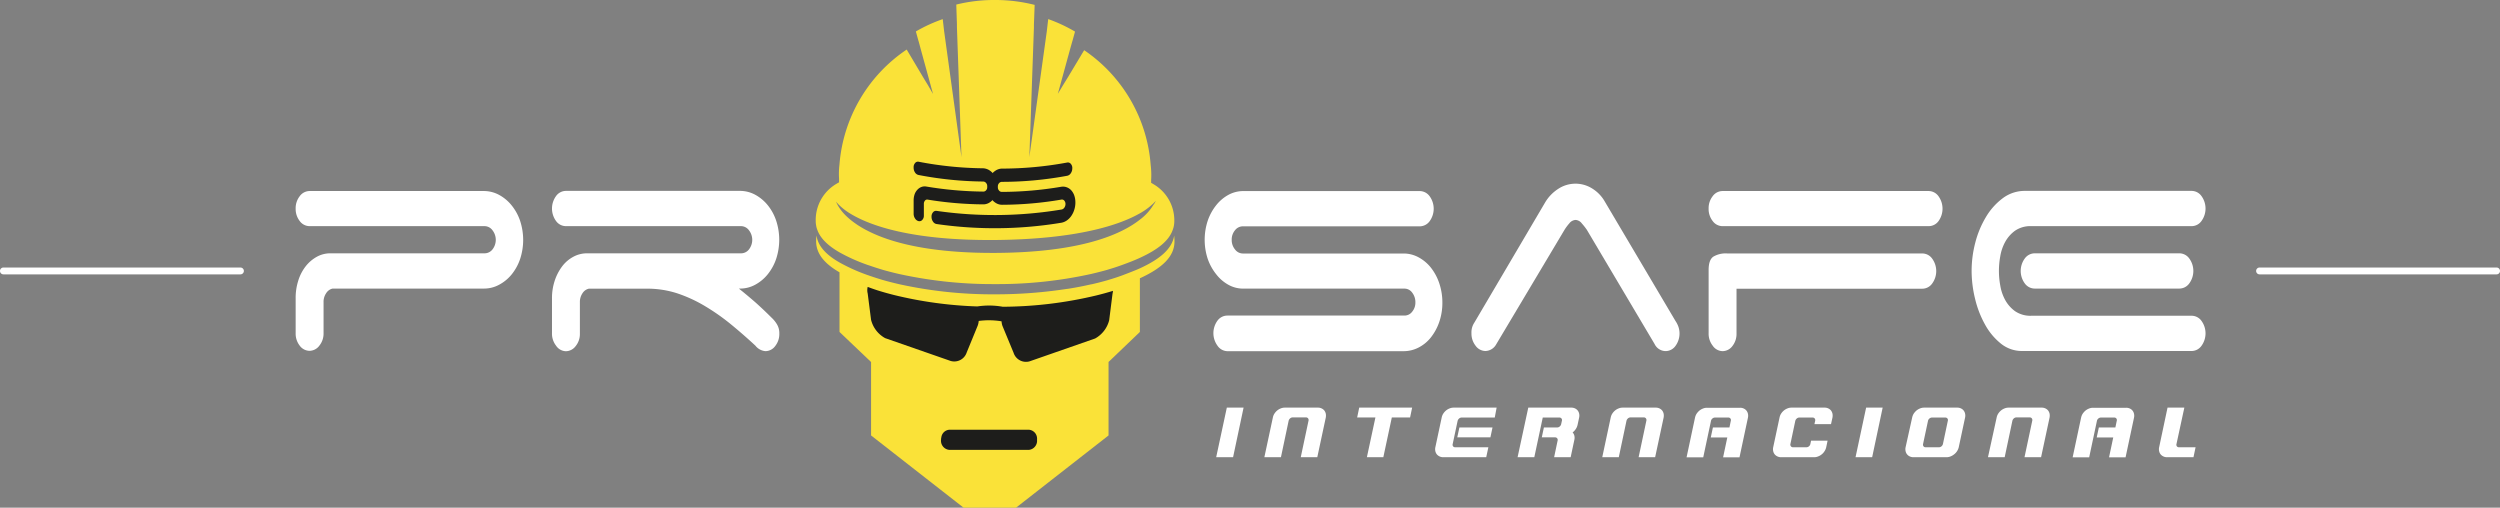
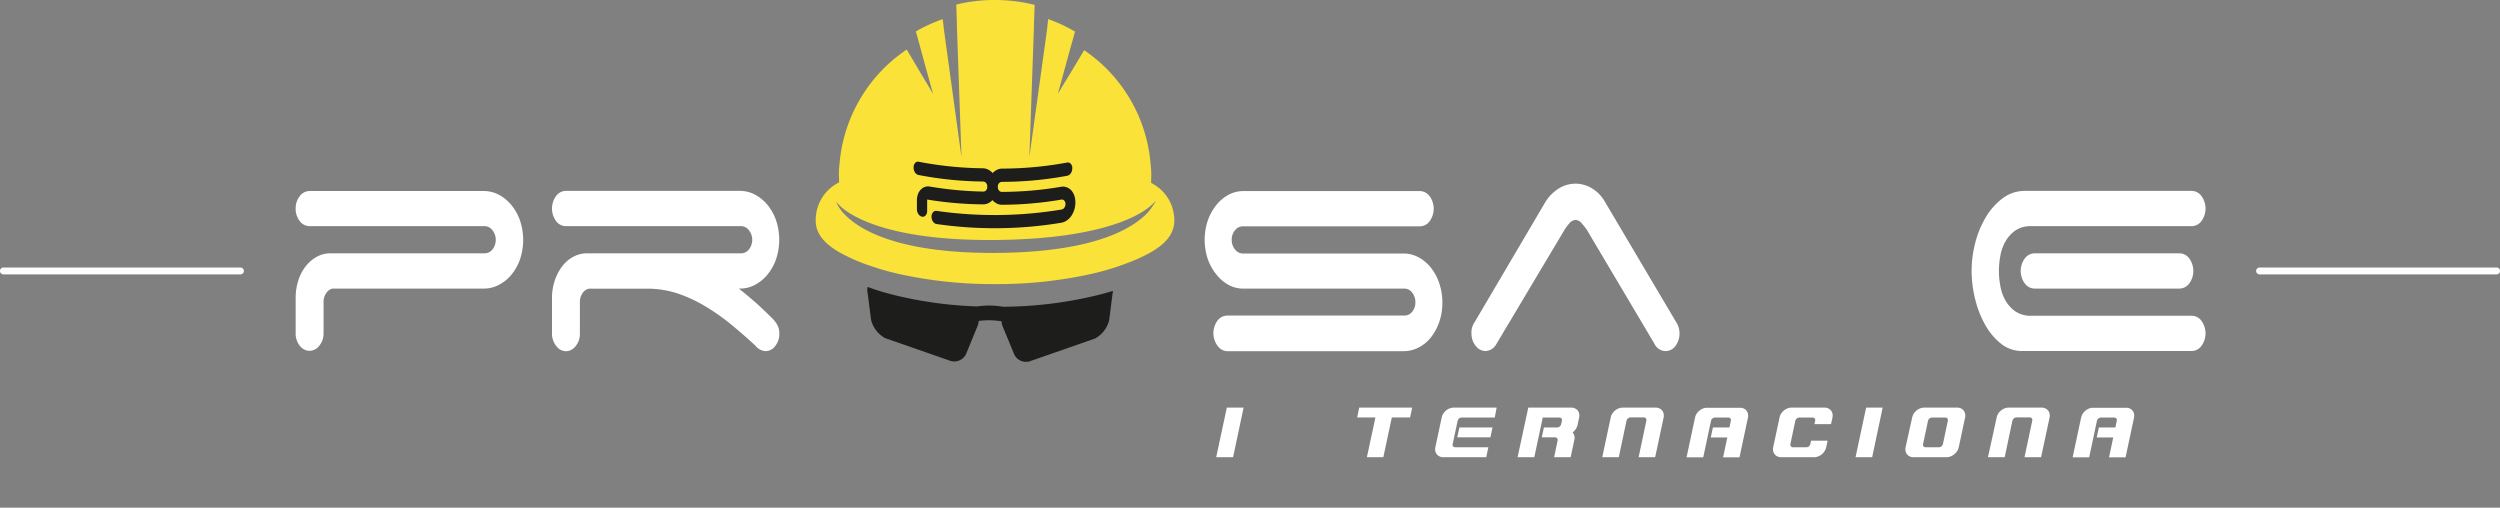
<svg xmlns="http://www.w3.org/2000/svg" id="logo_final_curvas" data-name="logo final curvas" viewBox="0 0 547.43 111.17">
  <rect x="0" y="0" width="547.43" height="111.17" fill="#808080" stroke="none" />
  <title>prosafe-internacional-panama</title>
  <path d="M271.33,90.57H275l-2.3,10.86H269Z" transform="translate(-2.69 -1.31)" style="fill:#fff" />
-   <path d="M281.41,92.74a2.49,2.49,0,0,1,.34-.85,3.08,3.08,0,0,1,.61-.69,2.82,2.82,0,0,1,.79-.46,2.26,2.26,0,0,1,.88-.17h7.24a1.78,1.78,0,0,1,.81.17,1.72,1.72,0,0,1,.6.46,1.82,1.82,0,0,1,.32.69,2.43,2.43,0,0,1,0,.85l-1.86,8.69h-3.62l1.7-8a.6.6,0,0,0-.1-.51.57.57,0,0,0-.47-.21h-2.9a.82.82,0,0,0-.55.21,1,1,0,0,0-.33.51l-1.69,8h-3.63Z" transform="translate(-2.69 -1.31)" style="fill:#fff" />
  <path d="M303.87,92.72h-4l.45-2.15h11.59l-.45,2.15h-4l-1.86,8.71H302Z" transform="translate(-2.69 -1.31)" style="fill:#fff" />
  <path d="M320.79,98.53a.58.58,0,0,0,.09.52.56.56,0,0,0,.47.2h7.25l-.47,2.18h-9.41a1.79,1.79,0,0,1-.81-.18,1.72,1.72,0,0,1-.6-.46,1.69,1.69,0,0,1-.32-.69,2,2,0,0,1,0-.85l1.39-6.51a2.49,2.49,0,0,1,.34-.85,3.08,3.08,0,0,1,.61-.69,2.82,2.82,0,0,1,.79-.46,2.26,2.26,0,0,1,.88-.17h9.41L330,92.74h-7.25a.84.84,0,0,0-.55.21,1,1,0,0,0-.33.51l-.77,3.62Zm1-1.45.47-2.17h7.25l-.46,2.17Z" transform="translate(-2.69 -1.31)" style="fill:#fff" />
  <path d="M337.34,90.57h9.42a1.78,1.78,0,0,1,.81.17,1.6,1.6,0,0,1,.59.46,1.68,1.68,0,0,1,.32.69,2,2,0,0,1,0,.85l-.35,1.62a2.56,2.56,0,0,1-.4.91,2.94,2.94,0,0,1-.68.73,1.58,1.58,0,0,1,.38.71,2,2,0,0,1,0,.91l-.81,3.81H343l.76-3.62a.58.58,0,0,0-.09-.52.57.57,0,0,0-.47-.21H340.3l.46-2.17h2.91a.81.81,0,0,0,.55-.21.93.93,0,0,0,.32-.51l.16-.73a.55.55,0,0,0-.56-.72h-3.63l-1.85,8.69H335Z" transform="translate(-2.69 -1.31)" style="fill:#fff" />
  <path d="M355.39,92.74a2.49,2.49,0,0,1,.34-.85,3.08,3.08,0,0,1,.61-.69,2.82,2.82,0,0,1,.79-.46,2.26,2.26,0,0,1,.88-.17h7.24a1.78,1.78,0,0,1,.81.17,1.72,1.72,0,0,1,.6.46,1.82,1.82,0,0,1,.32.69,2.43,2.43,0,0,1,0,.85l-1.86,8.69H361.5l1.7-8a.6.6,0,0,0-.1-.51.57.57,0,0,0-.47-.21h-2.9a.84.84,0,0,0-.55.21,1,1,0,0,0-.33.51l-1.69,8h-3.62Z" transform="translate(-2.69 -1.31)" style="fill:#fff" />
  <path d="M377.77,94.91h3.62l.3-1.45a.55.55,0,0,0-.56-.72h-2.9a.87.87,0,0,0-.56.21.88.88,0,0,0-.32.51l-1.7,8H372l1.85-8.69a2.71,2.71,0,0,1,.34-.85,3.35,3.35,0,0,1,.61-.69,3,3,0,0,1,.79-.46,2.31,2.31,0,0,1,.89-.17h7.24a1.78,1.78,0,0,1,.81.17,1.6,1.6,0,0,1,.59.46,1.68,1.68,0,0,1,.32.69,2,2,0,0,1,0,.85l-1.85,8.69H380l.92-4.35H377.3Z" transform="translate(-2.69 -1.31)" style="fill:#fff" />
  <path d="M394.86,99.05a.56.56,0,0,0,.47.2h2.9a.86.86,0,0,0,.56-.2.9.9,0,0,0,.32-.52l.15-.72h3.62l-.3,1.44a2.66,2.66,0,0,1-.36.85,2.7,2.7,0,0,1-.61.69,2.82,2.82,0,0,1-.79.46,2.27,2.27,0,0,1-.88.18H392.7a1.79,1.79,0,0,1-.81-.18,1.72,1.72,0,0,1-.6-.46,1.69,1.69,0,0,1-.32-.69,2,2,0,0,1,0-.85l1.39-6.51a2.49,2.49,0,0,1,.34-.85,3.08,3.08,0,0,1,.61-.69,2.82,2.82,0,0,1,.79-.46,2.26,2.26,0,0,1,.88-.17h7.24a1.78,1.78,0,0,1,.81.17,1.72,1.72,0,0,1,.6.46,1.82,1.82,0,0,1,.32.69,2.43,2.43,0,0,1,0,.85l-.32,1.45H400l.16-.73a.6.6,0,0,0-.1-.51.57.57,0,0,0-.47-.21h-2.9a.84.84,0,0,0-.55.21,1,1,0,0,0-.33.51l-1.07,5.07A.58.58,0,0,0,394.86,99.05Z" transform="translate(-2.69 -1.31)" style="fill:#fff" />
  <path d="M411.32,90.57h3.62l-2.3,10.86H409Z" transform="translate(-2.69 -1.31)" style="fill:#fff" />
  <path d="M421.4,92.74a2.71,2.71,0,0,1,.34-.85,3.35,3.35,0,0,1,.61-.69,3,3,0,0,1,.79-.46,2.31,2.31,0,0,1,.89-.17h7.24a1.78,1.78,0,0,1,.81.17,1.6,1.6,0,0,1,.59.46,1.68,1.68,0,0,1,.32.69,2,2,0,0,1,0,.85l-1.39,6.51a2.77,2.77,0,0,1-1,1.54,3,3,0,0,1-.79.46,2.32,2.32,0,0,1-.89.18h-7.24a1.79,1.79,0,0,1-.81-.18,1.6,1.6,0,0,1-.59-.46,1.57,1.57,0,0,1-.32-.69,2,2,0,0,1,0-.85Zm2.49,6.31a.56.56,0,0,0,.47.2h2.89a.84.84,0,0,0,.56-.2,1,1,0,0,0,.33-.52l1.07-5.07a.56.56,0,0,0-.09-.51.58.58,0,0,0-.47-.21h-2.9a.87.87,0,0,0-.56.21.88.88,0,0,0-.32.51l-1.08,5.07A.62.62,0,0,0,423.89,99.05Z" transform="translate(-2.69 -1.31)" style="fill:#fff" />
  <path d="M439.9,92.74a2.49,2.49,0,0,1,.34-.85,3.08,3.08,0,0,1,.61-.69,2.82,2.82,0,0,1,.79-.46,2.26,2.26,0,0,1,.88-.17h7.24a1.78,1.78,0,0,1,.81.17,1.72,1.72,0,0,1,.6.46,1.82,1.82,0,0,1,.32.69,2.43,2.43,0,0,1,0,.85l-1.86,8.69H446l1.7-8a.6.6,0,0,0-.1-.51.57.57,0,0,0-.47-.21h-2.9a.84.84,0,0,0-.55.21,1,1,0,0,0-.33.51l-1.69,8H438Z" transform="translate(-2.69 -1.31)" style="fill:#fff" />
  <path d="M462.28,94.91h3.62l.3-1.45a.55.55,0,0,0-.56-.72h-2.9a.87.87,0,0,0-.56.21.88.88,0,0,0-.32.51l-1.7,8h-3.62l1.85-8.69a2.71,2.71,0,0,1,.34-.85,3.35,3.35,0,0,1,.61-.69,3,3,0,0,1,.79-.46,2.31,2.31,0,0,1,.89-.17h7.24a1.78,1.78,0,0,1,.81.17,1.6,1.6,0,0,1,.59.46,1.68,1.68,0,0,1,.32.69,2,2,0,0,1,0,.85l-1.85,8.69h-3.62l.92-4.35h-3.62Z" transform="translate(-2.69 -1.31)" style="fill:#fff" />
-   <path d="M479.28,98.53a.58.58,0,0,0,.09.52.56.56,0,0,0,.47.2h3.62l-.46,2.18h-5.79a1.79,1.79,0,0,1-.81-.18,1.72,1.72,0,0,1-.6-.46,1.69,1.69,0,0,1-.32-.69,2,2,0,0,1,0-.85l1.84-8.68H481Z" transform="translate(-2.69 -1.31)" style="fill:#fff" />
  <path d="M67.43,47a4.28,4.28,0,0,1,.89-2.73,2.7,2.7,0,0,1,2.17-1.13h38.12A7,7,0,0,1,112,44a9,9,0,0,1,2.73,2.29,10.92,10.92,0,0,1,1.85,3.38,13.37,13.37,0,0,1,0,8.36,11,11,0,0,1-1.85,3.37A8.88,8.88,0,0,1,112,63.65a6.86,6.86,0,0,1-3.34.85H75.52a2.22,2.22,0,0,0-1.4,1,3.34,3.34,0,0,0-.58,2v6.84A4.19,4.19,0,0,1,72.62,77a2.73,2.73,0,0,1-2.13,1.13A2.7,2.7,0,0,1,68.32,77a4.28,4.28,0,0,1-.89-2.73V66.59A12.36,12.36,0,0,1,68,62.77a9.73,9.73,0,0,1,1.62-3.14,8.08,8.08,0,0,1,2.42-2.08,6.08,6.08,0,0,1,3-.77h33.79a2.19,2.19,0,0,0,1.69-.84,3.41,3.41,0,0,0,0-4.22,2.16,2.16,0,0,0-1.69-.89H70.49a2.69,2.69,0,0,1-2.17-1.12A4.29,4.29,0,0,1,67.43,47Z" transform="translate(-2.69 -1.31)" style="fill:#fff" />
  <path d="M168,67.43q1.77,1.57,3.62,3.42a6.53,6.53,0,0,1,1.21,1.49,3.73,3.73,0,0,1,.51,2,4.23,4.23,0,0,1-.89,2.73,2.67,2.67,0,0,1-2.16,1.13A3.11,3.11,0,0,1,168.1,77q-2.61-2.42-5.34-4.66a46.67,46.67,0,0,0-5.7-4,30.6,30.6,0,0,0-6.14-2.82,21.23,21.23,0,0,0-6.62-1H131.64a2.25,2.25,0,0,0-1.4,1,3.41,3.41,0,0,0-.57,2v6.84a4.19,4.19,0,0,1-.92,2.73,2.73,2.73,0,0,1-2.14,1.13A2.68,2.68,0,0,1,124.45,77a4.28,4.28,0,0,1-.89-2.73V66.59a12.08,12.08,0,0,1,.6-3.82,10.84,10.84,0,0,1,1.63-3.14,7.52,7.52,0,0,1,2.42-2.08,6.25,6.25,0,0,1,3-.77H165a2.19,2.19,0,0,0,1.68-.84,3.41,3.41,0,0,0,0-4.22,2.16,2.16,0,0,0-1.68-.89H126.61a2.67,2.67,0,0,1-2.16-1.12,4.65,4.65,0,0,1,0-5.47,2.68,2.68,0,0,1,2.16-1.13h38.12a6.94,6.94,0,0,1,3.34.85,9.18,9.18,0,0,1,2.74,2.29,10.9,10.9,0,0,1,1.84,3.38,13.37,13.37,0,0,1,0,8.36,11,11,0,0,1-1.84,3.37,9,9,0,0,1-2.74,2.29,6.83,6.83,0,0,1-3.34.85h-.25Q166.19,65.86,168,67.43Z" transform="translate(-2.69 -1.31)" style="fill:#fff" />
  <path d="M271.64,63.65A8.67,8.67,0,0,1,269,61.36,11.35,11.35,0,0,1,267.15,58a13.37,13.37,0,0,1,0-8.36A11.28,11.28,0,0,1,269,46.25,8.81,8.81,0,0,1,271.64,44a6.77,6.77,0,0,1,3.31-.85h38.62a2.7,2.7,0,0,1,2.17,1.13,4.65,4.65,0,0,1,0,5.47,2.69,2.69,0,0,1-2.17,1.12H274.82a2.17,2.17,0,0,0-1.69.85,3.16,3.16,0,0,0-.73,2.13,3.22,3.22,0,0,0,.73,2.09,2.15,2.15,0,0,0,1.69.88H310a6.83,6.83,0,0,1,3.34.85,8.7,8.7,0,0,1,2.71,2.29,11.42,11.42,0,0,1,1.81,3.41,13.23,13.23,0,0,1,.67,4.22,12.81,12.81,0,0,1-.67,4.18,11.49,11.49,0,0,1-1.81,3.38,8.19,8.19,0,0,1-2.71,2.25,7.13,7.13,0,0,1-3.34.81H271.45A2.7,2.7,0,0,1,269.28,77a4.65,4.65,0,0,1,0-5.47,2.69,2.69,0,0,1,2.17-1.12h38.81a2.09,2.09,0,0,0,1.66-.85,3.07,3.07,0,0,0,.7-2,3.38,3.38,0,0,0-.7-2.17,2.07,2.07,0,0,0-1.66-.88H275A6.66,6.66,0,0,1,271.64,63.65Z" transform="translate(-2.69 -1.31)" style="fill:#fff" />
  <path d="M330.31,76.72A2.79,2.79,0,0,1,328,78.17,2.7,2.7,0,0,1,325.79,77a4.28,4.28,0,0,1-.89-2.73,3.85,3.85,0,0,1,.64-2.33L341,45.69a9,9,0,0,1,2.86-3,6.86,6.86,0,0,1,7.45-.12,8,8,0,0,1,2.8,2.9l15.46,26.12a5.66,5.66,0,0,1,.64,1.25,4.61,4.61,0,0,1-.64,4.22,2.67,2.67,0,0,1-2.16,1.13A2.71,2.71,0,0,1,365,76.64l-14.83-25a14,14,0,0,0-1.11-1.41,1.84,1.84,0,0,0-1.37-.76,1.88,1.88,0,0,0-1.37.76,10.63,10.63,0,0,0-1.05,1.41Z" transform="translate(-2.69 -1.31)" style="fill:#fff" />
-   <path d="M376.83,47a4.23,4.23,0,0,1,.89-2.73,2.67,2.67,0,0,1,2.16-1.13H425a2.67,2.67,0,0,1,2.16,1.13,4.65,4.65,0,0,1,0,5.47A2.66,2.66,0,0,1,425,50.83H379.88a2.66,2.66,0,0,1-2.16-1.12A4.24,4.24,0,0,1,376.83,47Zm0,13.43c0-1.45.33-2.41,1-2.9a5.29,5.29,0,0,1,3.09-.72h42.7a2.67,2.67,0,0,1,2.16,1.13,4.63,4.63,0,0,1,0,5.46,2.67,2.67,0,0,1-2.16,1.13H382.94v9.81a4.28,4.28,0,0,1-.89,2.73,2.7,2.7,0,0,1-2.17,1.13A2.67,2.67,0,0,1,377.72,77a4.23,4.23,0,0,1-.89-2.73Z" transform="translate(-2.69 -1.31)" style="fill:#fff" />
  <path d="M447.53,50.83a5.93,5.93,0,0,0-3.6,1,7.45,7.45,0,0,0-2.16,2.45,9.83,9.83,0,0,0-1.08,3.17,17.58,17.58,0,0,0,0,6.36A9.83,9.83,0,0,0,441.77,67a7.45,7.45,0,0,0,2.16,2.45,5.93,5.93,0,0,0,3.6,1h35.06a2.66,2.66,0,0,1,2.16,1.12,4.65,4.65,0,0,1,0,5.47,2.67,2.67,0,0,1-2.16,1.13h-37.1a7.32,7.32,0,0,1-4.65-1.61,13.89,13.89,0,0,1-3.46-4.14,21.94,21.94,0,0,1-2.2-5.67,25.74,25.74,0,0,1-.76-6.11,24.59,24.59,0,0,1,.79-6.15,20.93,20.93,0,0,1,2.33-5.63,14.09,14.09,0,0,1,3.69-4.14,8,8,0,0,1,4.9-1.61h36.46a2.67,2.67,0,0,1,2.16,1.13,4.65,4.65,0,0,1,0,5.47,2.66,2.66,0,0,1-2.16,1.12Zm34.55,7.08a4.63,4.63,0,0,1,0,5.46,2.68,2.68,0,0,1-2.16,1.13H448.23a2.7,2.7,0,0,1-2.17-1.13,4.63,4.63,0,0,1,0-5.46,2.7,2.7,0,0,1,2.17-1.13h31.69A2.68,2.68,0,0,1,482.08,57.91Z" transform="translate(-2.69 -1.31)" style="fill:#fff" />
  <path d="M549.37,61.39h-51.9a.75.75,0,0,1,0-1.5h51.9a.75.75,0,0,1,0,1.5Z" transform="translate(-2.69 -1.31)" style="fill:#fff" />
  <path d="M55.34,61.39H3.44a.75.75,0,1,1,0-1.5h51.9a.75.75,0,0,1,0,1.5Z" transform="translate(-2.69 -1.31)" style="fill:#fff" />
-   <path d="M259.8,52.89c-.43,2.87-3.05,5.13-7.51,7.18-1.16.52-2.45,1-3.85,1.54q-1.44.53-3.06,1a1.27,1.27,0,0,1-.18.06c-1.11.32-2.28.62-3.5.9l-.09,0c-1.64.38-3.39.72-5.19,1h-.1a102.75,102.75,0,0,1-15.7,1.19,95.22,95.22,0,0,1-21-2.21c-1.25-.29-2.45-.59-3.59-.92-.92-.27-1.79-.55-2.64-.84-.21-.06-.4-.14-.61-.21a39,39,0,0,1-6.3-2.82c-2.95-1.7-4.69-3.6-5-5.89a9.22,9.22,0,0,0-.08,1.27c0,2.7,1.79,4.88,5.12,6.8V74l6.91,6.58V96.66l20.26,15.82h11.48l20.26-15.82V80.57L252.29,74V62.25c4.91-2.25,7.58-4.77,7.58-8.08A11.22,11.22,0,0,0,259.8,52.89Z" transform="translate(-2.69 -1.31)" style="fill:#fae238" />
  <path d="M255.33,41.68l-.24-.15c-.1-.05-.18-.11-.28-.15s0,0-.05,0c0-.23,0-.46,0-.7v0a17.45,17.45,0,0,0-.1-3.21A33.39,33.39,0,0,0,240.09,12.3l-3.54,5.9L235.44,20l-1.11,1.85,2.7-9.84.39-1.39.15-.5.52-1.89a33.78,33.78,0,0,0-5.87-2.74l-.31,2.67-3.82,27.55,1-28.39,0-.65.08-2.1V4.55l.08-2.17a35.2,35.2,0,0,0-8.64-1.07,34.58,34.58,0,0,0-8.52,1l.07,2.17v0l.07,2.11,0,.64,1,28.5L209.43,8.15l-.31-2.65a33.33,33.33,0,0,0-5.88,2.7l.52,1.89.15.51.37,1.38L207,21.89,205.91,20l-1.12-1.84-3.56-6a33.49,33.49,0,0,0-14.72,25.18,17.09,17.09,0,0,0-.09,3.1c0,.28,0,.55,0,.83,0,0-.05,0-.07,0l-.27.15h0l-.23.14a9.17,9.17,0,0,0-4.54,8.13,4.53,4.53,0,0,0,.08.91,3.88,3.88,0,0,0,.23.92c.62,1.89,2.27,3.51,4.81,5a39,39,0,0,0,6.3,2.82l.61.2c.85.3,1.72.57,2.64.85,1.14.33,2.34.63,3.59.92a95.22,95.22,0,0,0,21,2.21,95.1,95.1,0,0,0,21-2.21c1.25-.29,2.45-.59,3.59-.92a1.27,1.27,0,0,0,.18-.06q1.62-.47,3.06-1c1.4-.51,2.69-1,3.85-1.54,4-1.82,6.47-3.8,7.27-6.25a4.48,4.48,0,0,0,.24-.94,5.26,5.26,0,0,0,.07-.89A9.14,9.14,0,0,0,255.33,41.68Zm0,4.37a11.5,11.5,0,0,1-3.07,3.38c-4.1,3.23-12.89,7.15-31.52,7.26H220c-21.07,0-29.34-5.22-32.46-8.54A10,10,0,0,1,186,46c-.13-.26-.19-.44-.22-.51s.16.2.37.43a13.19,13.19,0,0,0,2.84,2.23c4.18,2.52,13.27,5.89,31.83,5.71,17.84-.19,26.89-3.29,31.24-5.71a14.42,14.42,0,0,0,3.11-2.23c.34-.32.51-.55.59-.62A4.07,4.07,0,0,1,255.36,46.05Z" transform="translate(-2.69 -1.31)" style="fill:#fae238" />
-   <path d="M202.75,38a1.34,1.34,0,0,1,.33-1,.79.79,0,0,1,.79-.27,78.44,78.44,0,0,0,14.07,1.43,2.84,2.84,0,0,1,1.24.34,3.55,3.55,0,0,1,1,.85,4.32,4.32,0,0,1,.69,1.25,4.78,4.78,0,0,1,.24,1.54,4.84,4.84,0,0,1-.24,1.55,4.14,4.14,0,0,1-.69,1.24,3.22,3.22,0,0,1-1,.84,2.54,2.54,0,0,1-1.24.29A78.57,78.57,0,0,1,205.71,45a.67.67,0,0,0-.51.28,1.08,1.08,0,0,0-.21.7v2.53a1.32,1.32,0,0,1-.34.95.83.83,0,0,1-.78.28,1.24,1.24,0,0,1-.79-.56,1.85,1.85,0,0,1-.33-1.07V45.24a4.28,4.28,0,0,1,.21-1.37,2.84,2.84,0,0,1,.6-1,2.29,2.29,0,0,1,.88-.61,2.06,2.06,0,0,1,1.11-.1A79.24,79.24,0,0,0,218,43.26a.76.76,0,0,0,.63-.3,1.12,1.12,0,0,0,.27-.78,1.21,1.21,0,0,0-.27-.78.84.84,0,0,0-.63-.34,78.43,78.43,0,0,1-14.16-1.43,1.21,1.21,0,0,1-.79-.56A1.85,1.85,0,0,1,202.75,38Z" transform="translate(-2.69 -1.31)" style="fill:#1d1d1b" />
+   <path d="M202.75,38a1.34,1.34,0,0,1,.33-1,.79.79,0,0,1,.79-.27,78.44,78.44,0,0,0,14.07,1.43,2.84,2.84,0,0,1,1.24.34,3.55,3.55,0,0,1,1,.85,4.32,4.32,0,0,1,.69,1.25,4.78,4.78,0,0,1,.24,1.54,4.84,4.84,0,0,1-.24,1.55,4.14,4.14,0,0,1-.69,1.24,3.22,3.22,0,0,1-1,.84,2.54,2.54,0,0,1-1.24.29A78.57,78.57,0,0,1,205.71,45v2.53a1.32,1.32,0,0,1-.34.95.83.83,0,0,1-.78.28,1.24,1.24,0,0,1-.79-.56,1.85,1.85,0,0,1-.33-1.07V45.24a4.28,4.28,0,0,1,.21-1.37,2.84,2.84,0,0,1,.6-1,2.29,2.29,0,0,1,.88-.61,2.06,2.06,0,0,1,1.11-.1A79.24,79.24,0,0,0,218,43.26a.76.76,0,0,0,.63-.3,1.12,1.12,0,0,0,.27-.78,1.21,1.21,0,0,0-.27-.78.84.84,0,0,0-.63-.34,78.43,78.43,0,0,1-14.16-1.43,1.21,1.21,0,0,1-.79-.56A1.85,1.85,0,0,1,202.75,38Z" transform="translate(-2.69 -1.31)" style="fill:#1d1d1b" />
  <path d="M220.87,45.83a3.45,3.45,0,0,1-1-.85,4.39,4.39,0,0,1-.67-1.25,4.84,4.84,0,0,1-.25-1.55,4.78,4.78,0,0,1,.25-1.54,4.47,4.47,0,0,1,.67-1.24,3.57,3.57,0,0,1,1-.84,2.63,2.63,0,0,1,1.23-.33,78.7,78.7,0,0,0,14.27-1.33.83.83,0,0,1,.79.28,1.34,1.34,0,0,1,.33,1,1.85,1.85,0,0,1-.33,1.07,1.21,1.21,0,0,1-.79.55,78.35,78.35,0,0,1-14.32,1.33.84.84,0,0,0-.62.32,1.26,1.26,0,0,0,0,1.56.78.78,0,0,0,.62.32,78.9,78.9,0,0,0,13-1.12,2.38,2.38,0,0,1,1.22.11,2.52,2.52,0,0,1,1,.67,3.35,3.35,0,0,1,.66,1.14,4.55,4.55,0,0,1,.24,1.51,5.19,5.19,0,0,1-.24,1.59,5,5,0,0,1-.66,1.37,3.84,3.84,0,0,1-1,1,3,3,0,0,1-1.22.49,88.93,88.93,0,0,1-27.25.28,1.15,1.15,0,0,1-.8-.52,1.78,1.78,0,0,1-.33-1.06,1.4,1.4,0,0,1,.33-1,.84.84,0,0,1,.8-.3,89.2,89.2,0,0,0,27.34-.3.94.94,0,0,0,.61-.41A1.34,1.34,0,0,0,236,46a1.11,1.11,0,0,0-.26-.76.67.67,0,0,0-.61-.23,78.32,78.32,0,0,1-13.05,1.14A2.6,2.6,0,0,1,220.87,45.83Z" transform="translate(-2.69 -1.31)" style="fill:#1d1d1b" />
  <path d="M246.4,65a4.12,4.12,0,0,1-.1.65l-.73,5.78a6.35,6.35,0,0,1-3.08,4l-14.34,5a2.85,2.85,0,0,1-3.51-1.86l-2.44-5.9a3.8,3.8,0,0,1-.2-1,16.72,16.72,0,0,0-5-.08,3.85,3.85,0,0,1-.21,1l-2.42,5.9a2.86,2.86,0,0,1-3.51,1.86l-14.35-5a6.32,6.32,0,0,1-3.08-4l-.74-5.78a2.93,2.93,0,0,1,0-1.44c.69.27,1.39.51,2.12.75,1.2.38,2.46.73,3.77,1.06a88.62,88.62,0,0,0,18.12,2.47,17,17,0,0,1,5.56.07h0A89.65,89.65,0,0,0,242.77,66Q244.68,65.53,246.4,65Z" transform="translate(-2.69 -1.31)" style="fill:#1d1d1b" />
-   <path d="M228,99.82H210.56a2,2,0,0,1-1.81-2.2,2.52,2.52,0,0,1,.07-.56,1.9,1.9,0,0,1,1.74-1.65H228a1.94,1.94,0,0,1,1.77,1.77,2.12,2.12,0,0,1,0,.44A2,2,0,0,1,228,99.82Z" transform="translate(-2.69 -1.31)" style="fill:#1d1d1b" />
</svg>